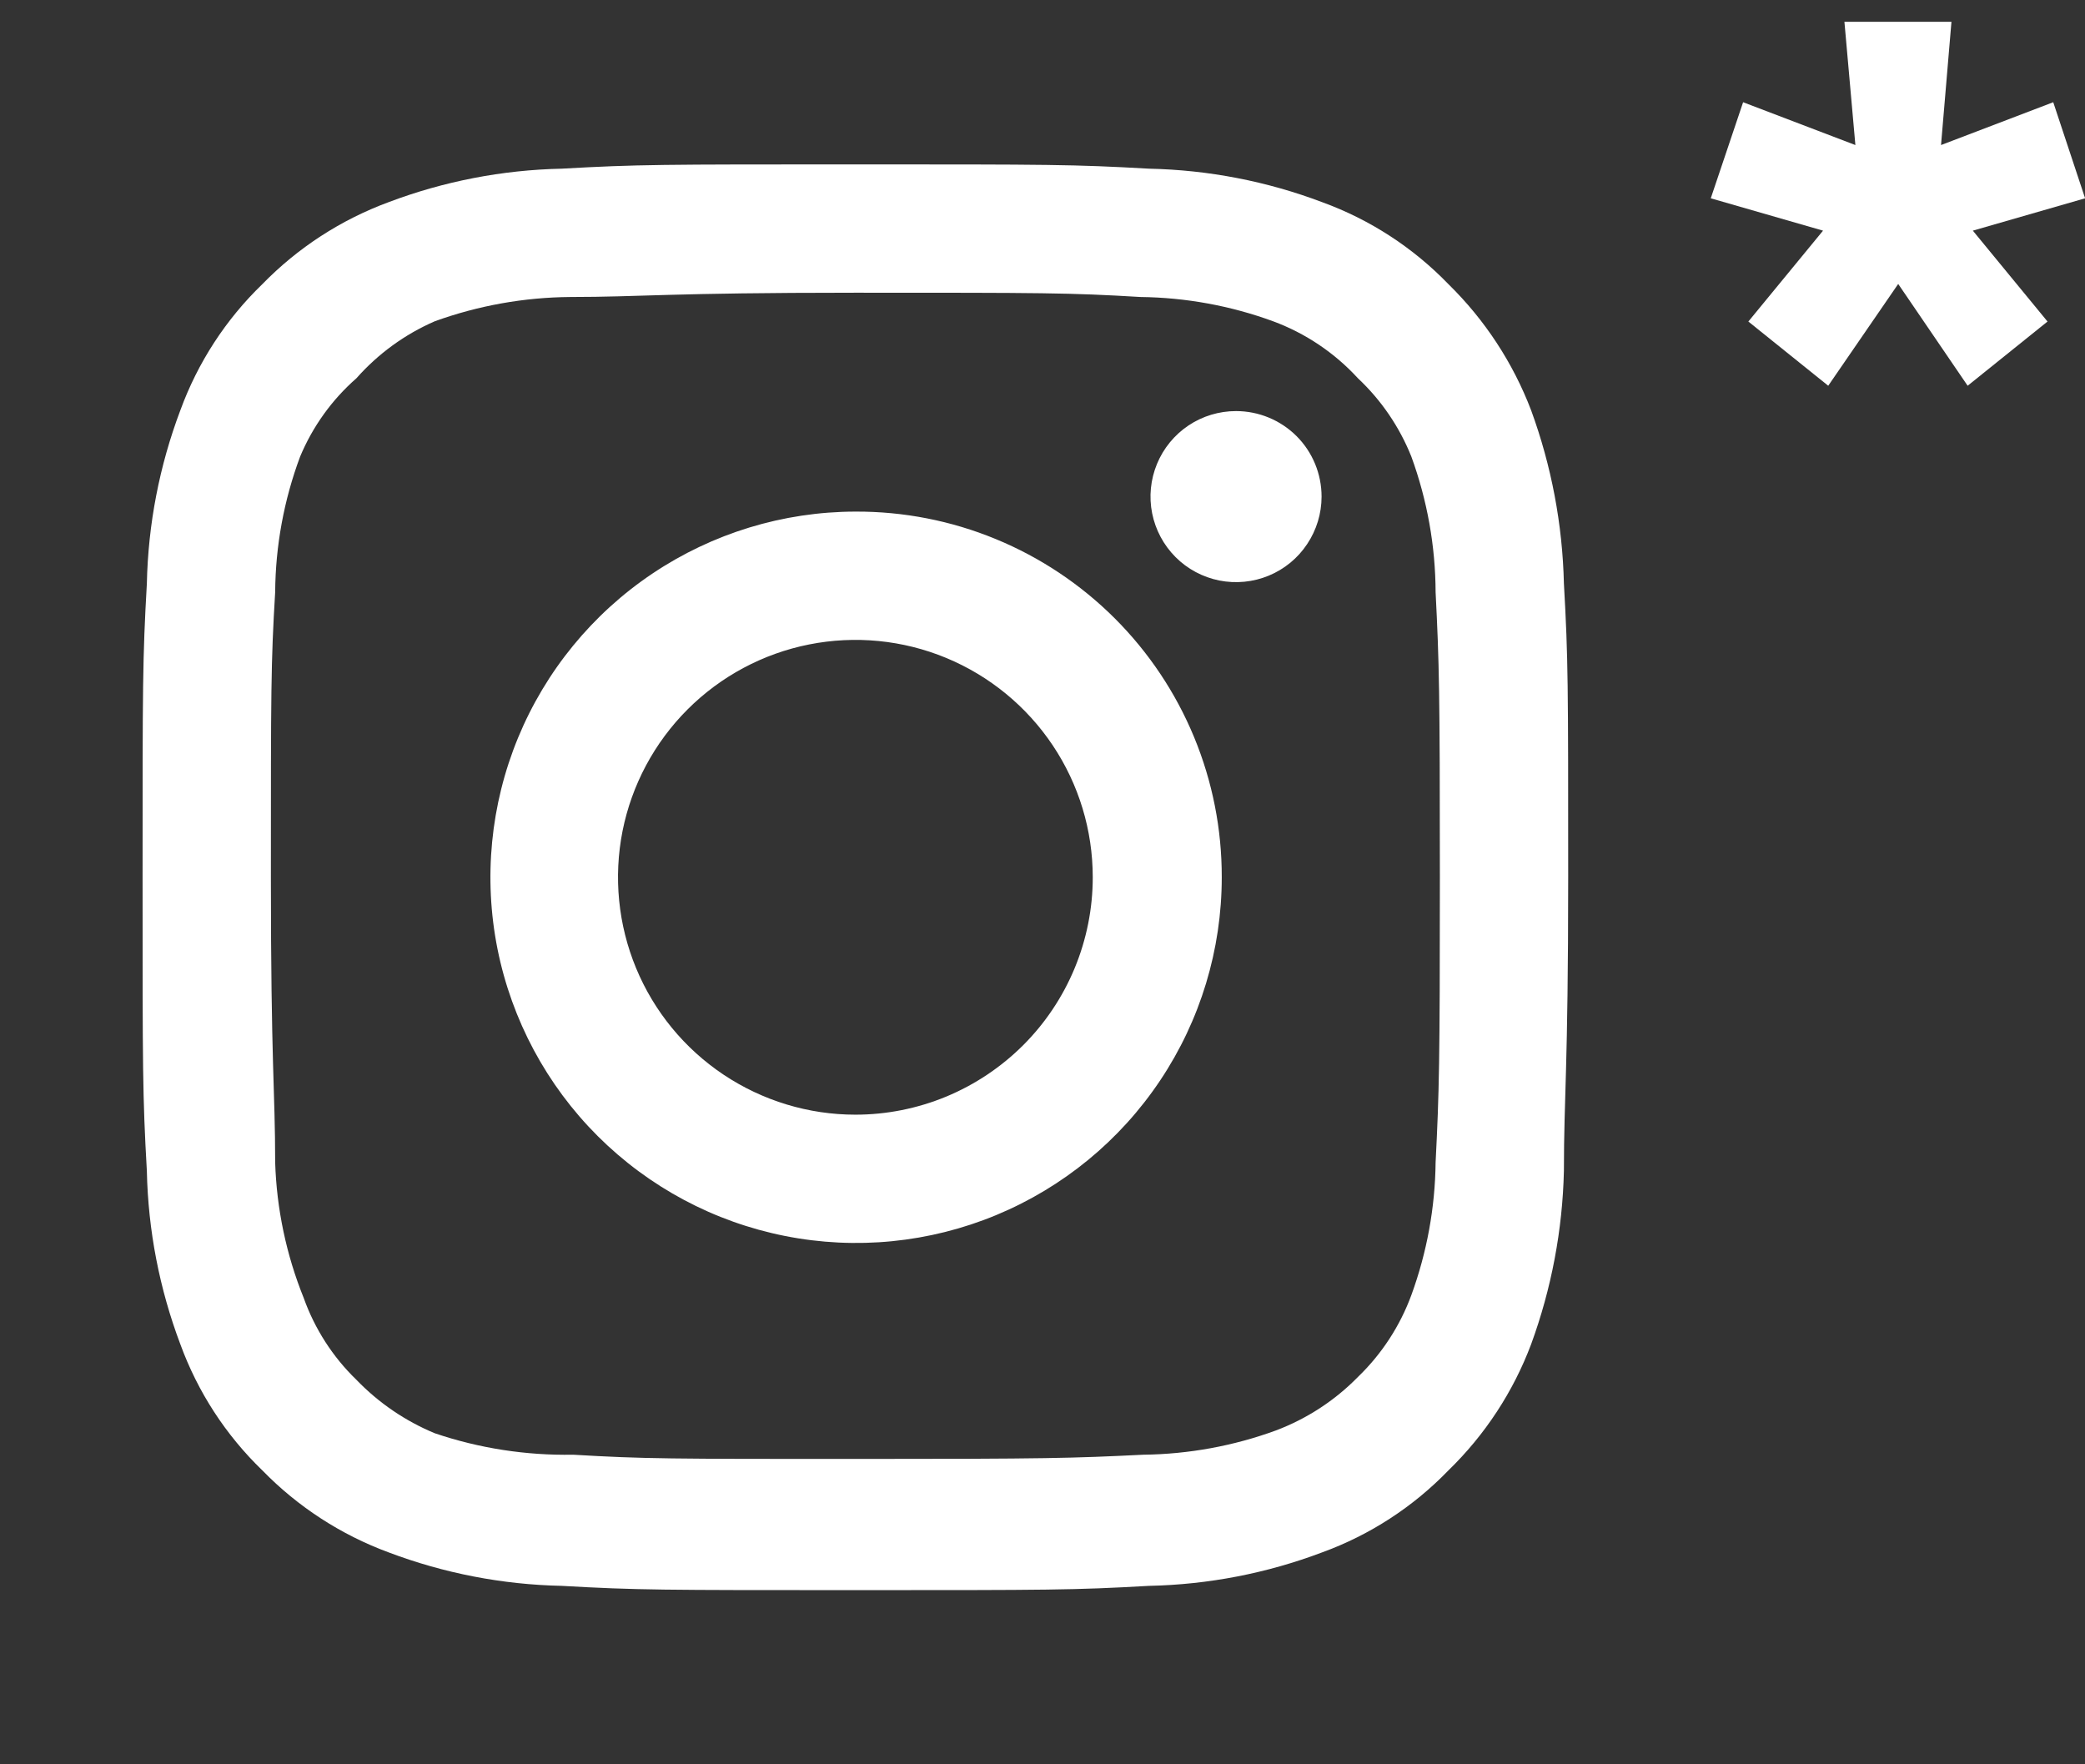
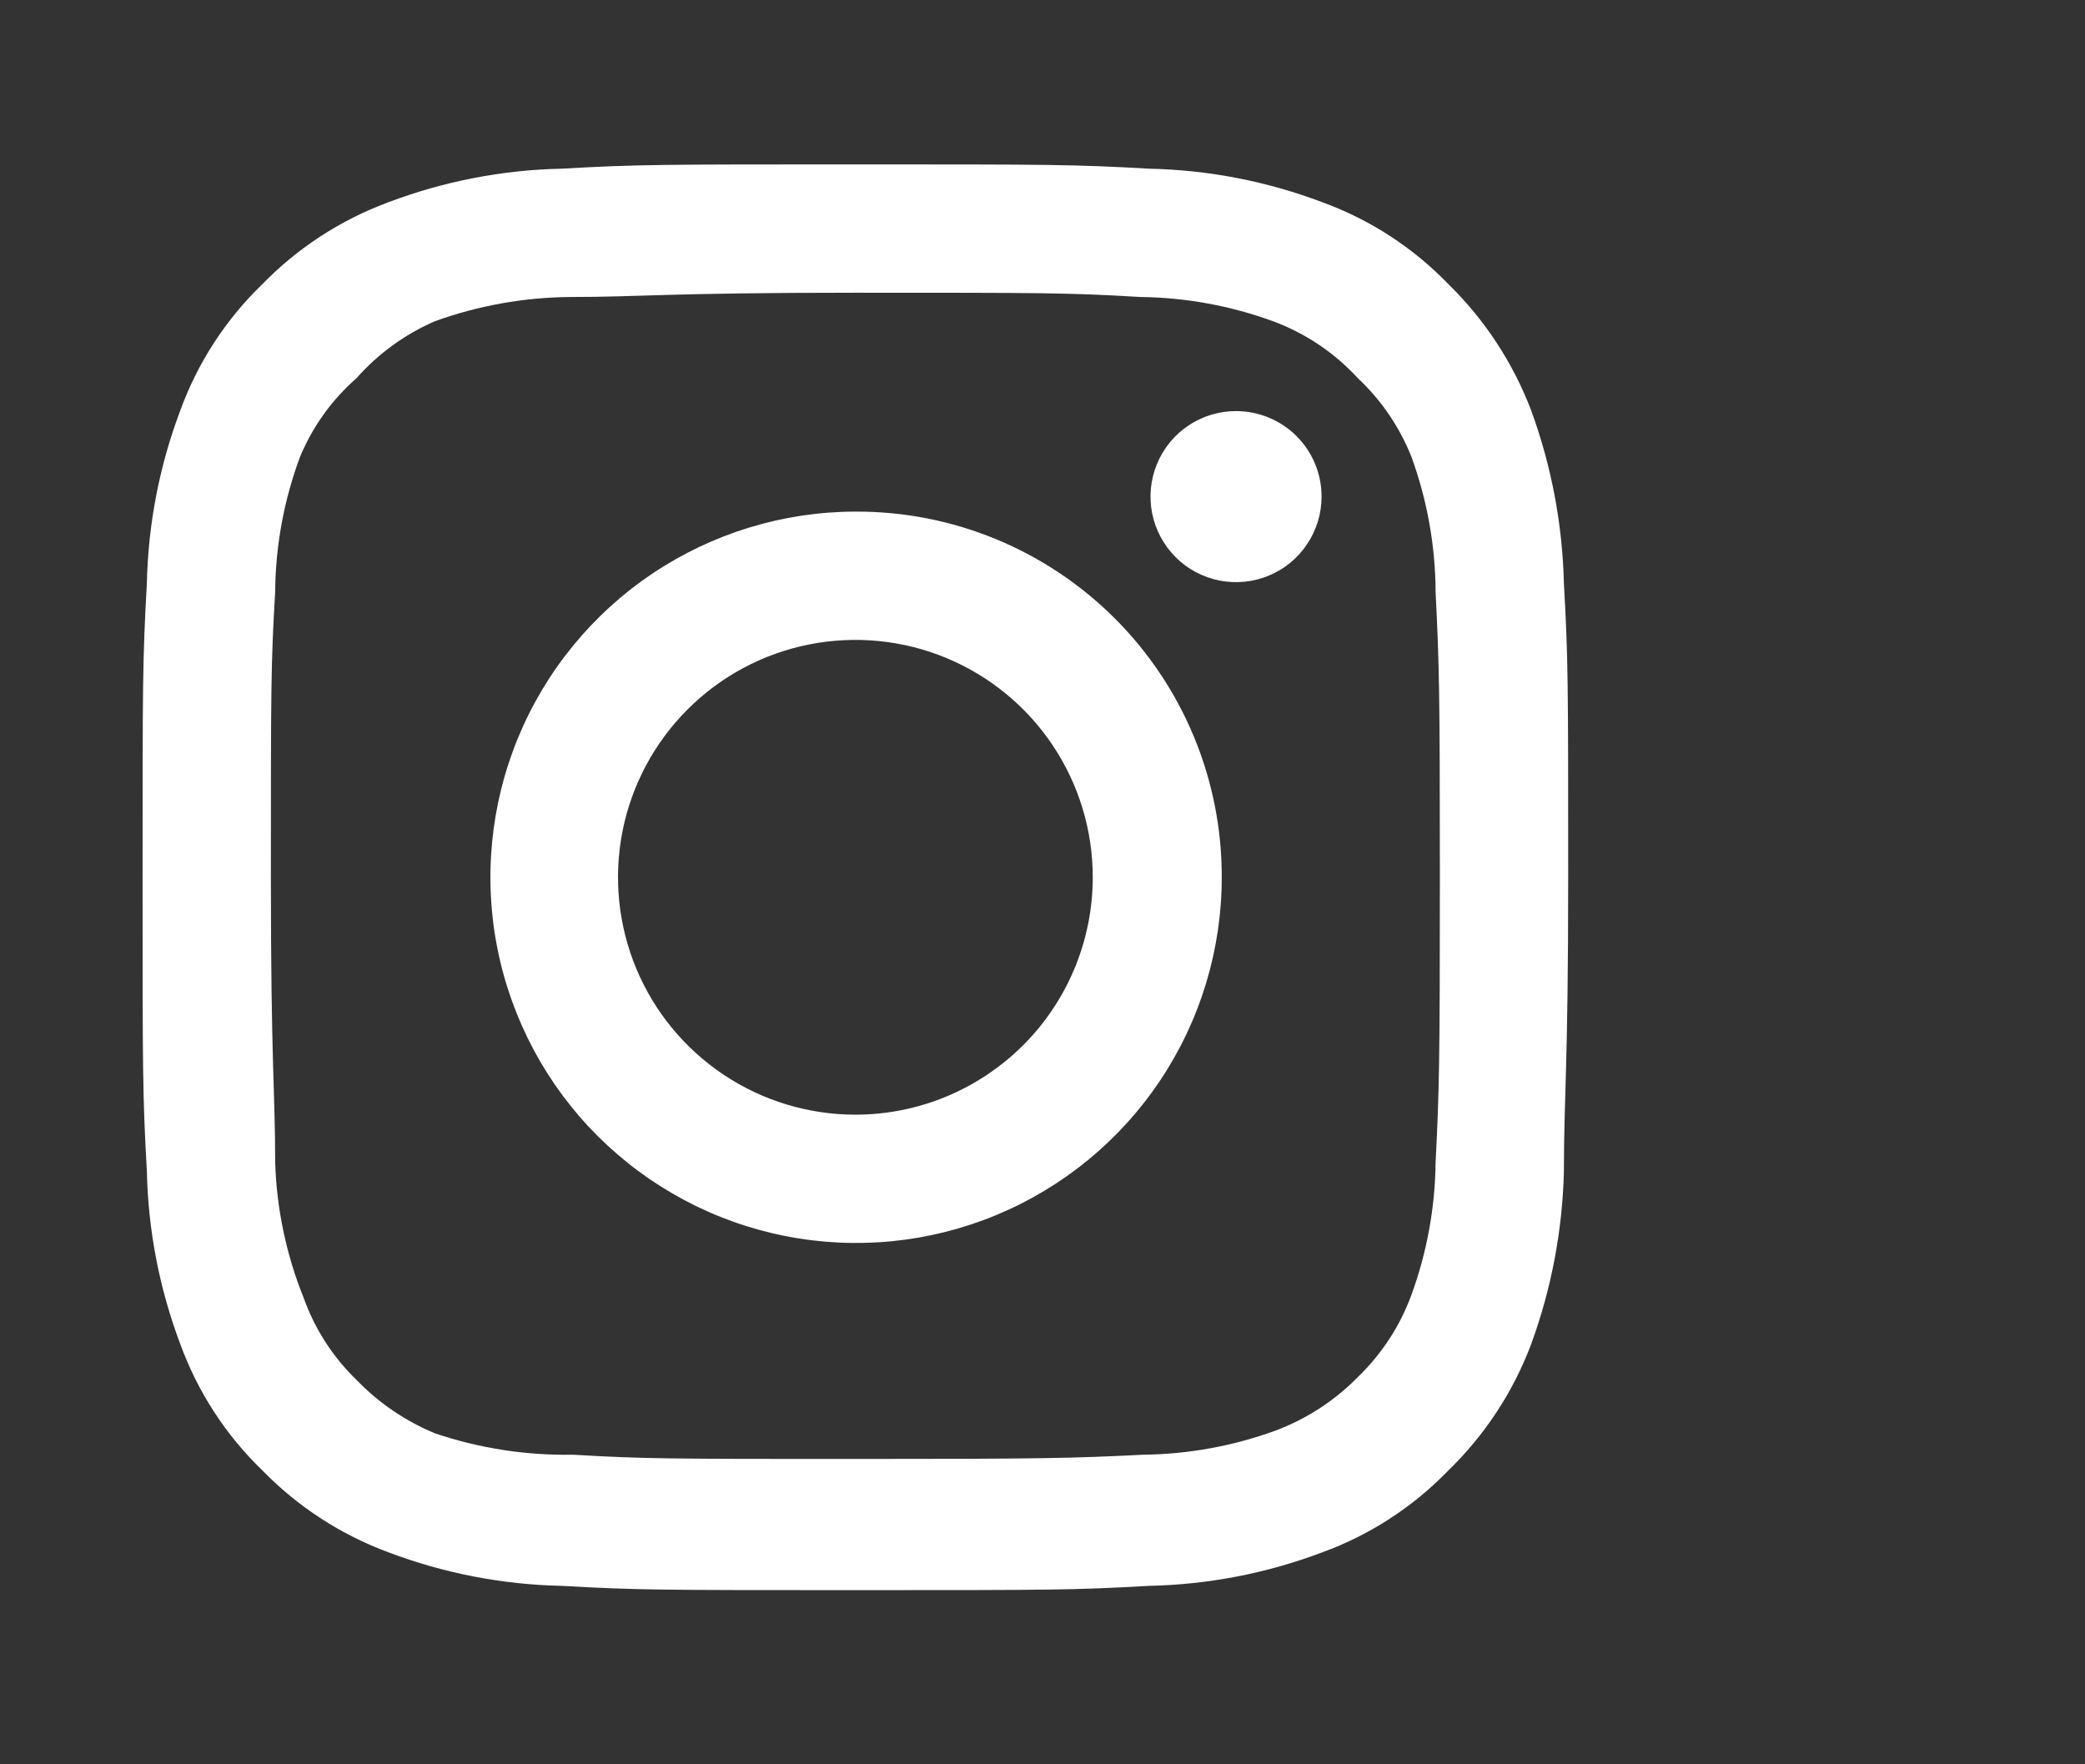
<svg xmlns="http://www.w3.org/2000/svg" width="39" height="33" viewBox="0 0 39 33" fill="none">
  <rect x="0" y="0" width="39" height="33" fill="#333333" stroke="none" />
  <path d="M23.12 7.689C22.804 7.689 22.494 7.782 22.231 7.958C21.968 8.134 21.763 8.384 21.642 8.676C21.521 8.969 21.489 9.29 21.551 9.601C21.613 9.911 21.765 10.196 21.989 10.42C22.212 10.644 22.498 10.796 22.808 10.858C23.118 10.919 23.44 10.888 23.732 10.767C24.025 10.646 24.275 10.441 24.45 10.177C24.626 9.914 24.72 9.605 24.72 9.289C24.72 8.864 24.552 8.457 24.252 8.157C23.951 7.857 23.544 7.689 23.12 7.689ZM29.253 10.915C29.227 9.809 29.02 8.714 28.64 7.675C28.301 6.786 27.773 5.981 27.093 5.315C26.433 4.632 25.626 4.107 24.733 3.782C23.697 3.39 22.601 3.178 21.493 3.155C20.08 3.075 19.627 3.075 16 3.075C12.373 3.075 11.92 3.075 10.507 3.155C9.399 3.178 8.303 3.39 7.267 3.782C6.376 4.111 5.569 4.635 4.907 5.315C4.223 5.975 3.699 6.782 3.373 7.675C2.982 8.712 2.77 9.807 2.747 10.915C2.667 12.329 2.667 12.782 2.667 16.409C2.667 20.035 2.667 20.488 2.747 21.902C2.77 23.01 2.982 24.105 3.373 25.142C3.699 26.035 4.223 26.842 4.907 27.502C5.569 28.182 6.376 28.706 7.267 29.035C8.303 29.427 9.399 29.639 10.507 29.662C11.92 29.742 12.373 29.742 16 29.742C19.627 29.742 20.08 29.742 21.493 29.662C22.601 29.639 23.697 29.427 24.733 29.035C25.626 28.71 26.433 28.185 27.093 27.502C27.776 26.839 28.305 26.033 28.64 25.142C29.02 24.103 29.227 23.008 29.253 21.902C29.253 20.488 29.333 20.035 29.333 16.409C29.333 12.782 29.333 12.329 29.253 10.915ZM26.853 21.742C26.844 22.588 26.69 23.427 26.4 24.222C26.187 24.802 25.845 25.326 25.4 25.755C24.968 26.196 24.444 26.537 23.867 26.755C23.072 27.046 22.233 27.199 21.387 27.209C20.053 27.275 19.56 27.288 16.053 27.288C12.547 27.288 12.053 27.288 10.72 27.209C9.841 27.225 8.966 27.09 8.133 26.808C7.581 26.579 7.082 26.239 6.667 25.808C6.224 25.38 5.887 24.855 5.68 24.275C5.355 23.469 5.174 22.611 5.147 21.742C5.147 20.409 5.067 19.915 5.067 16.409C5.067 12.902 5.067 12.409 5.147 11.075C5.153 10.21 5.311 9.352 5.613 8.542C5.848 7.979 6.208 7.477 6.667 7.075C7.072 6.617 7.572 6.253 8.133 6.009C8.946 5.715 9.803 5.562 10.667 5.555C12 5.555 12.493 5.475 16 5.475C19.507 5.475 20 5.475 21.333 5.555C22.18 5.565 23.018 5.718 23.813 6.009C24.419 6.233 24.963 6.599 25.4 7.075C25.837 7.485 26.178 7.986 26.4 8.542C26.696 9.354 26.85 10.211 26.853 11.075C26.92 12.409 26.933 12.902 26.933 16.409C26.933 19.915 26.92 20.409 26.853 21.742ZM16 9.569C14.648 9.571 13.327 9.975 12.204 10.728C11.081 11.481 10.206 12.55 9.69 13.8C9.175 15.05 9.041 16.425 9.306 17.751C9.572 19.077 10.224 20.295 11.181 21.25C12.139 22.205 13.357 22.855 14.684 23.118C16.01 23.381 17.385 23.245 18.634 22.727C19.883 22.209 20.951 21.332 21.702 20.207C22.453 19.083 22.853 17.761 22.853 16.409C22.855 15.509 22.679 14.617 22.335 13.786C21.991 12.954 21.486 12.199 20.849 11.563C20.212 10.928 19.456 10.424 18.624 10.082C17.792 9.739 16.9 9.565 16 9.569ZM16 20.849C15.122 20.849 14.264 20.588 13.533 20.1C12.803 19.612 12.234 18.919 11.898 18.108C11.562 17.296 11.474 16.404 11.645 15.542C11.817 14.681 12.24 13.89 12.861 13.269C13.482 12.648 14.273 12.225 15.134 12.054C15.995 11.883 16.888 11.97 17.699 12.306C18.511 12.643 19.204 13.212 19.692 13.942C20.18 14.672 20.44 15.53 20.44 16.409C20.44 16.992 20.325 17.569 20.102 18.108C19.879 18.646 19.552 19.136 19.14 19.548C18.727 19.96 18.238 20.287 17.699 20.511C17.16 20.734 16.583 20.849 16 20.849Z" fill="white" />
-   <path d="M35.506 5.311L34.197 7.215L32.703 6.014L34.1 4.314L32 3.709L32.605 1.912L34.705 2.713L34.5 0.408H36.502L36.307 2.713L38.406 1.912L39.002 3.709L36.902 4.314L38.299 6.014L36.805 7.215L35.506 5.311Z" fill="white" />
</svg>